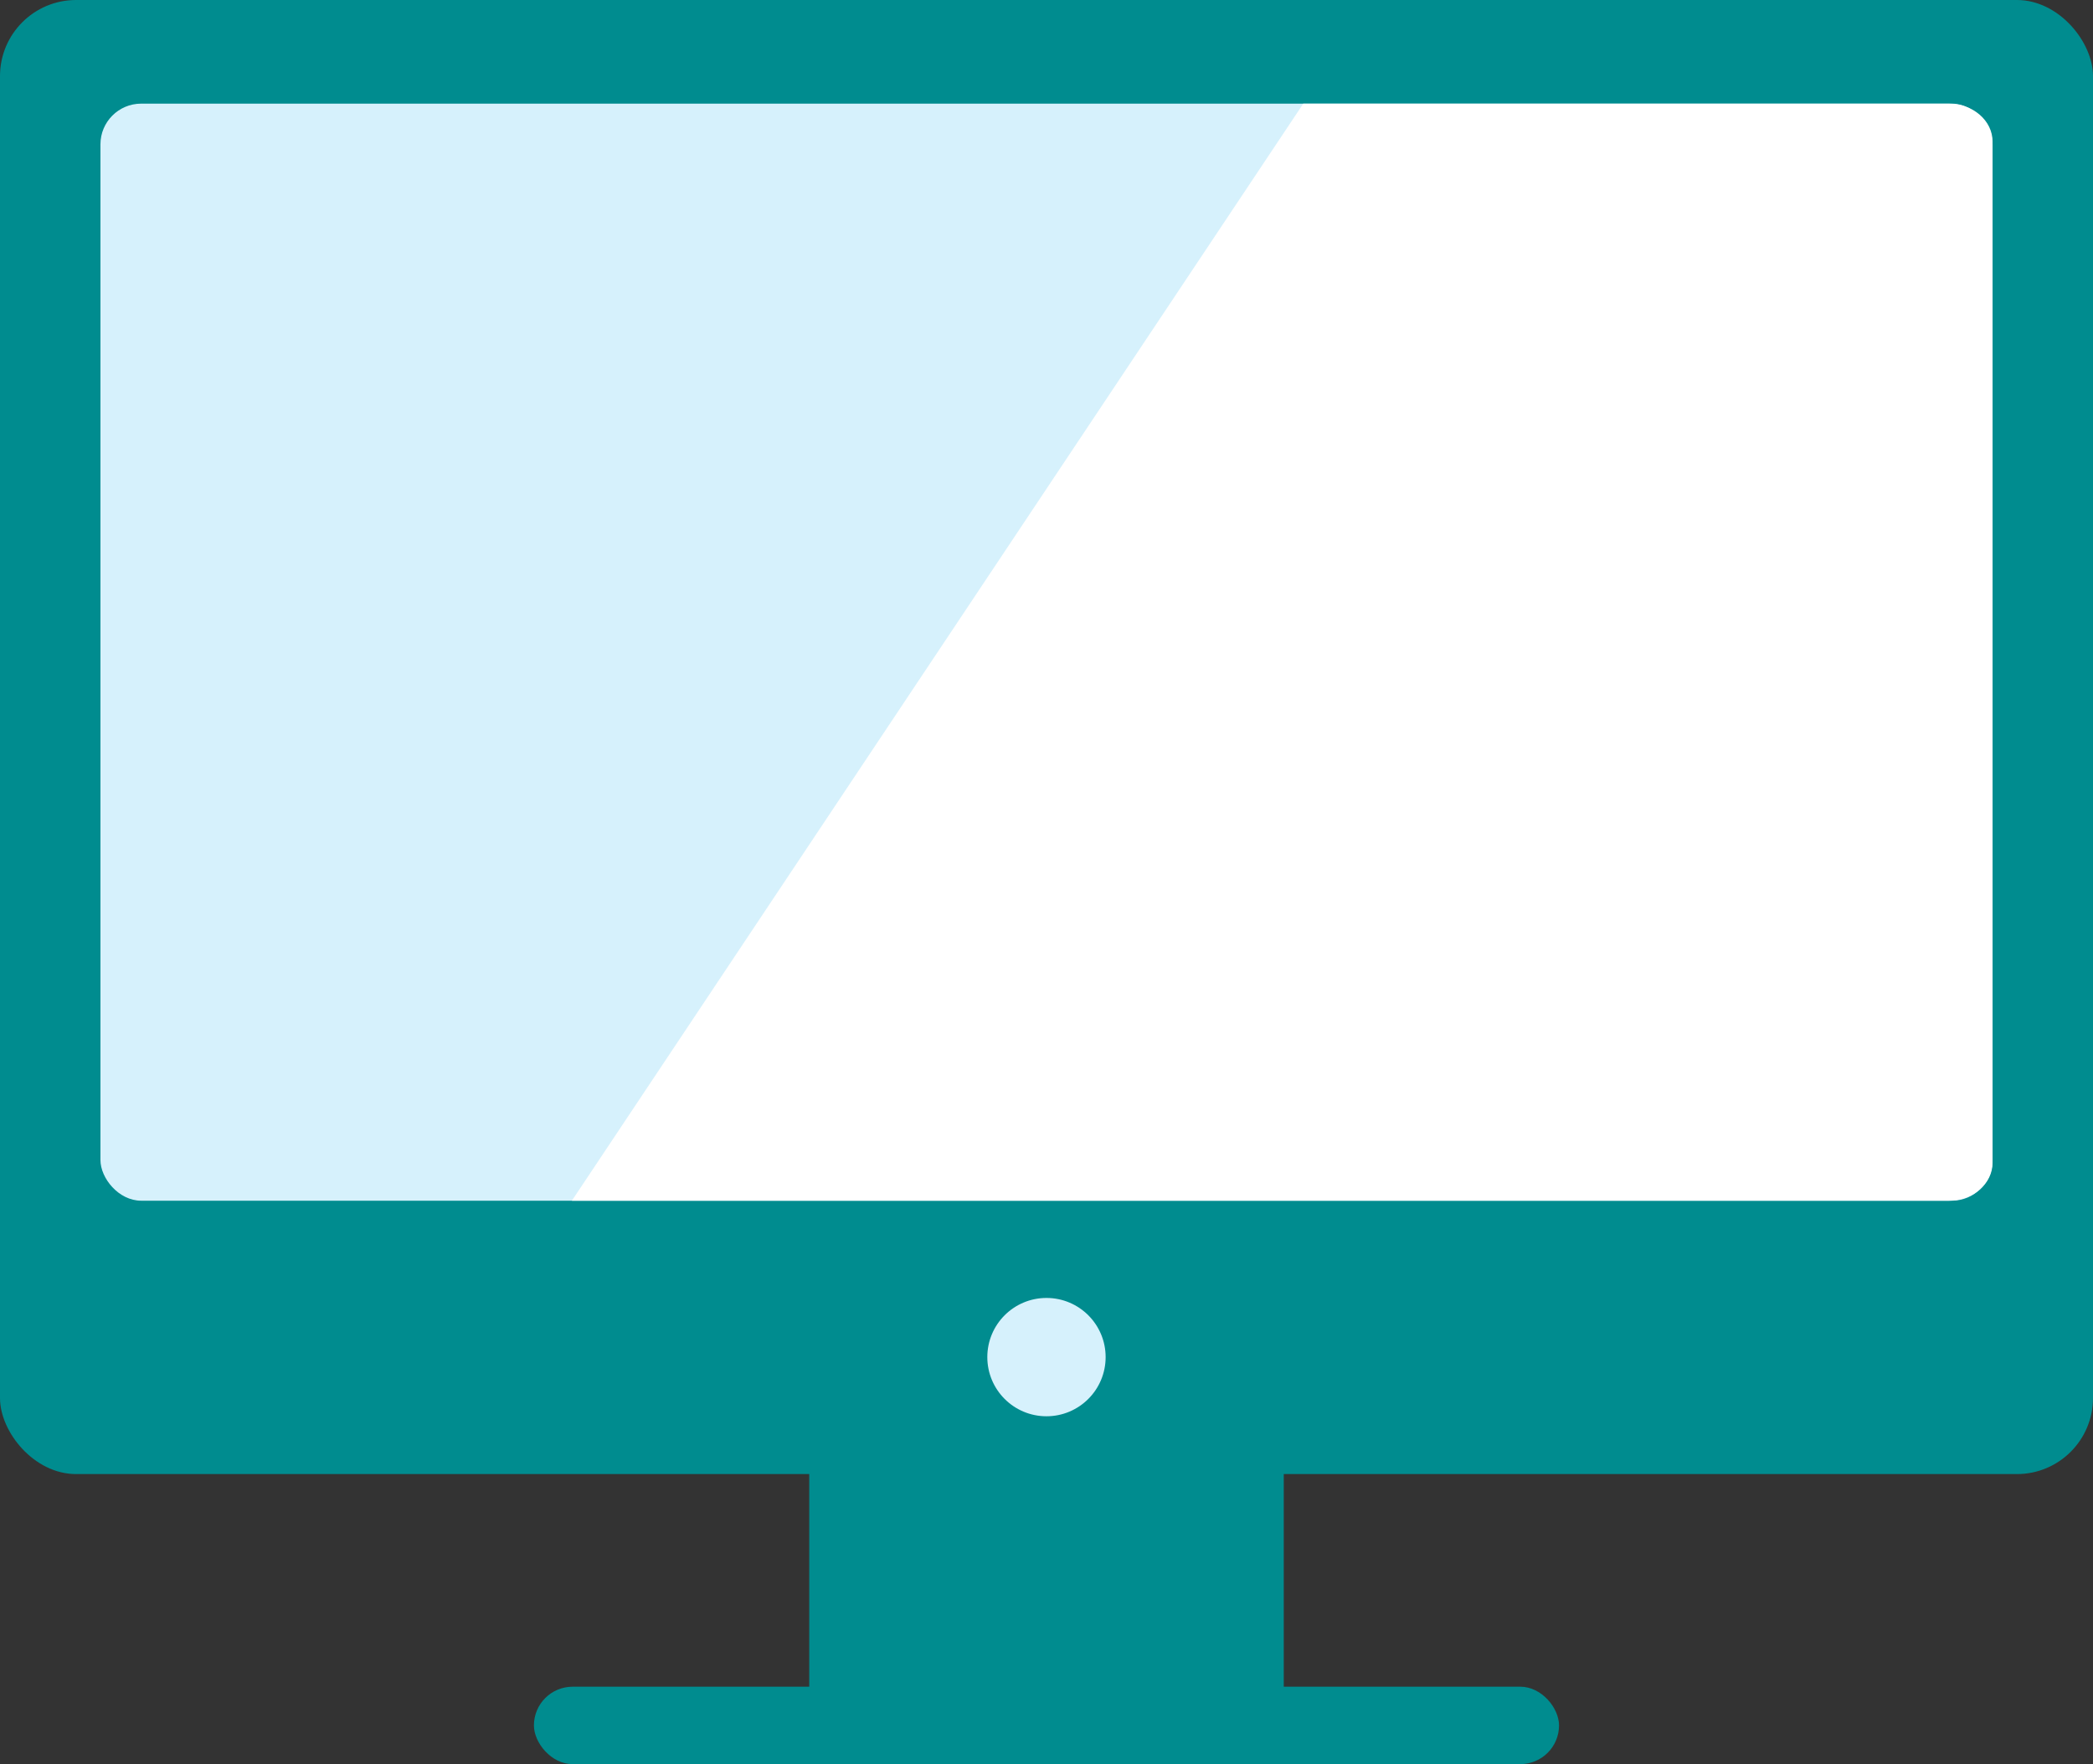
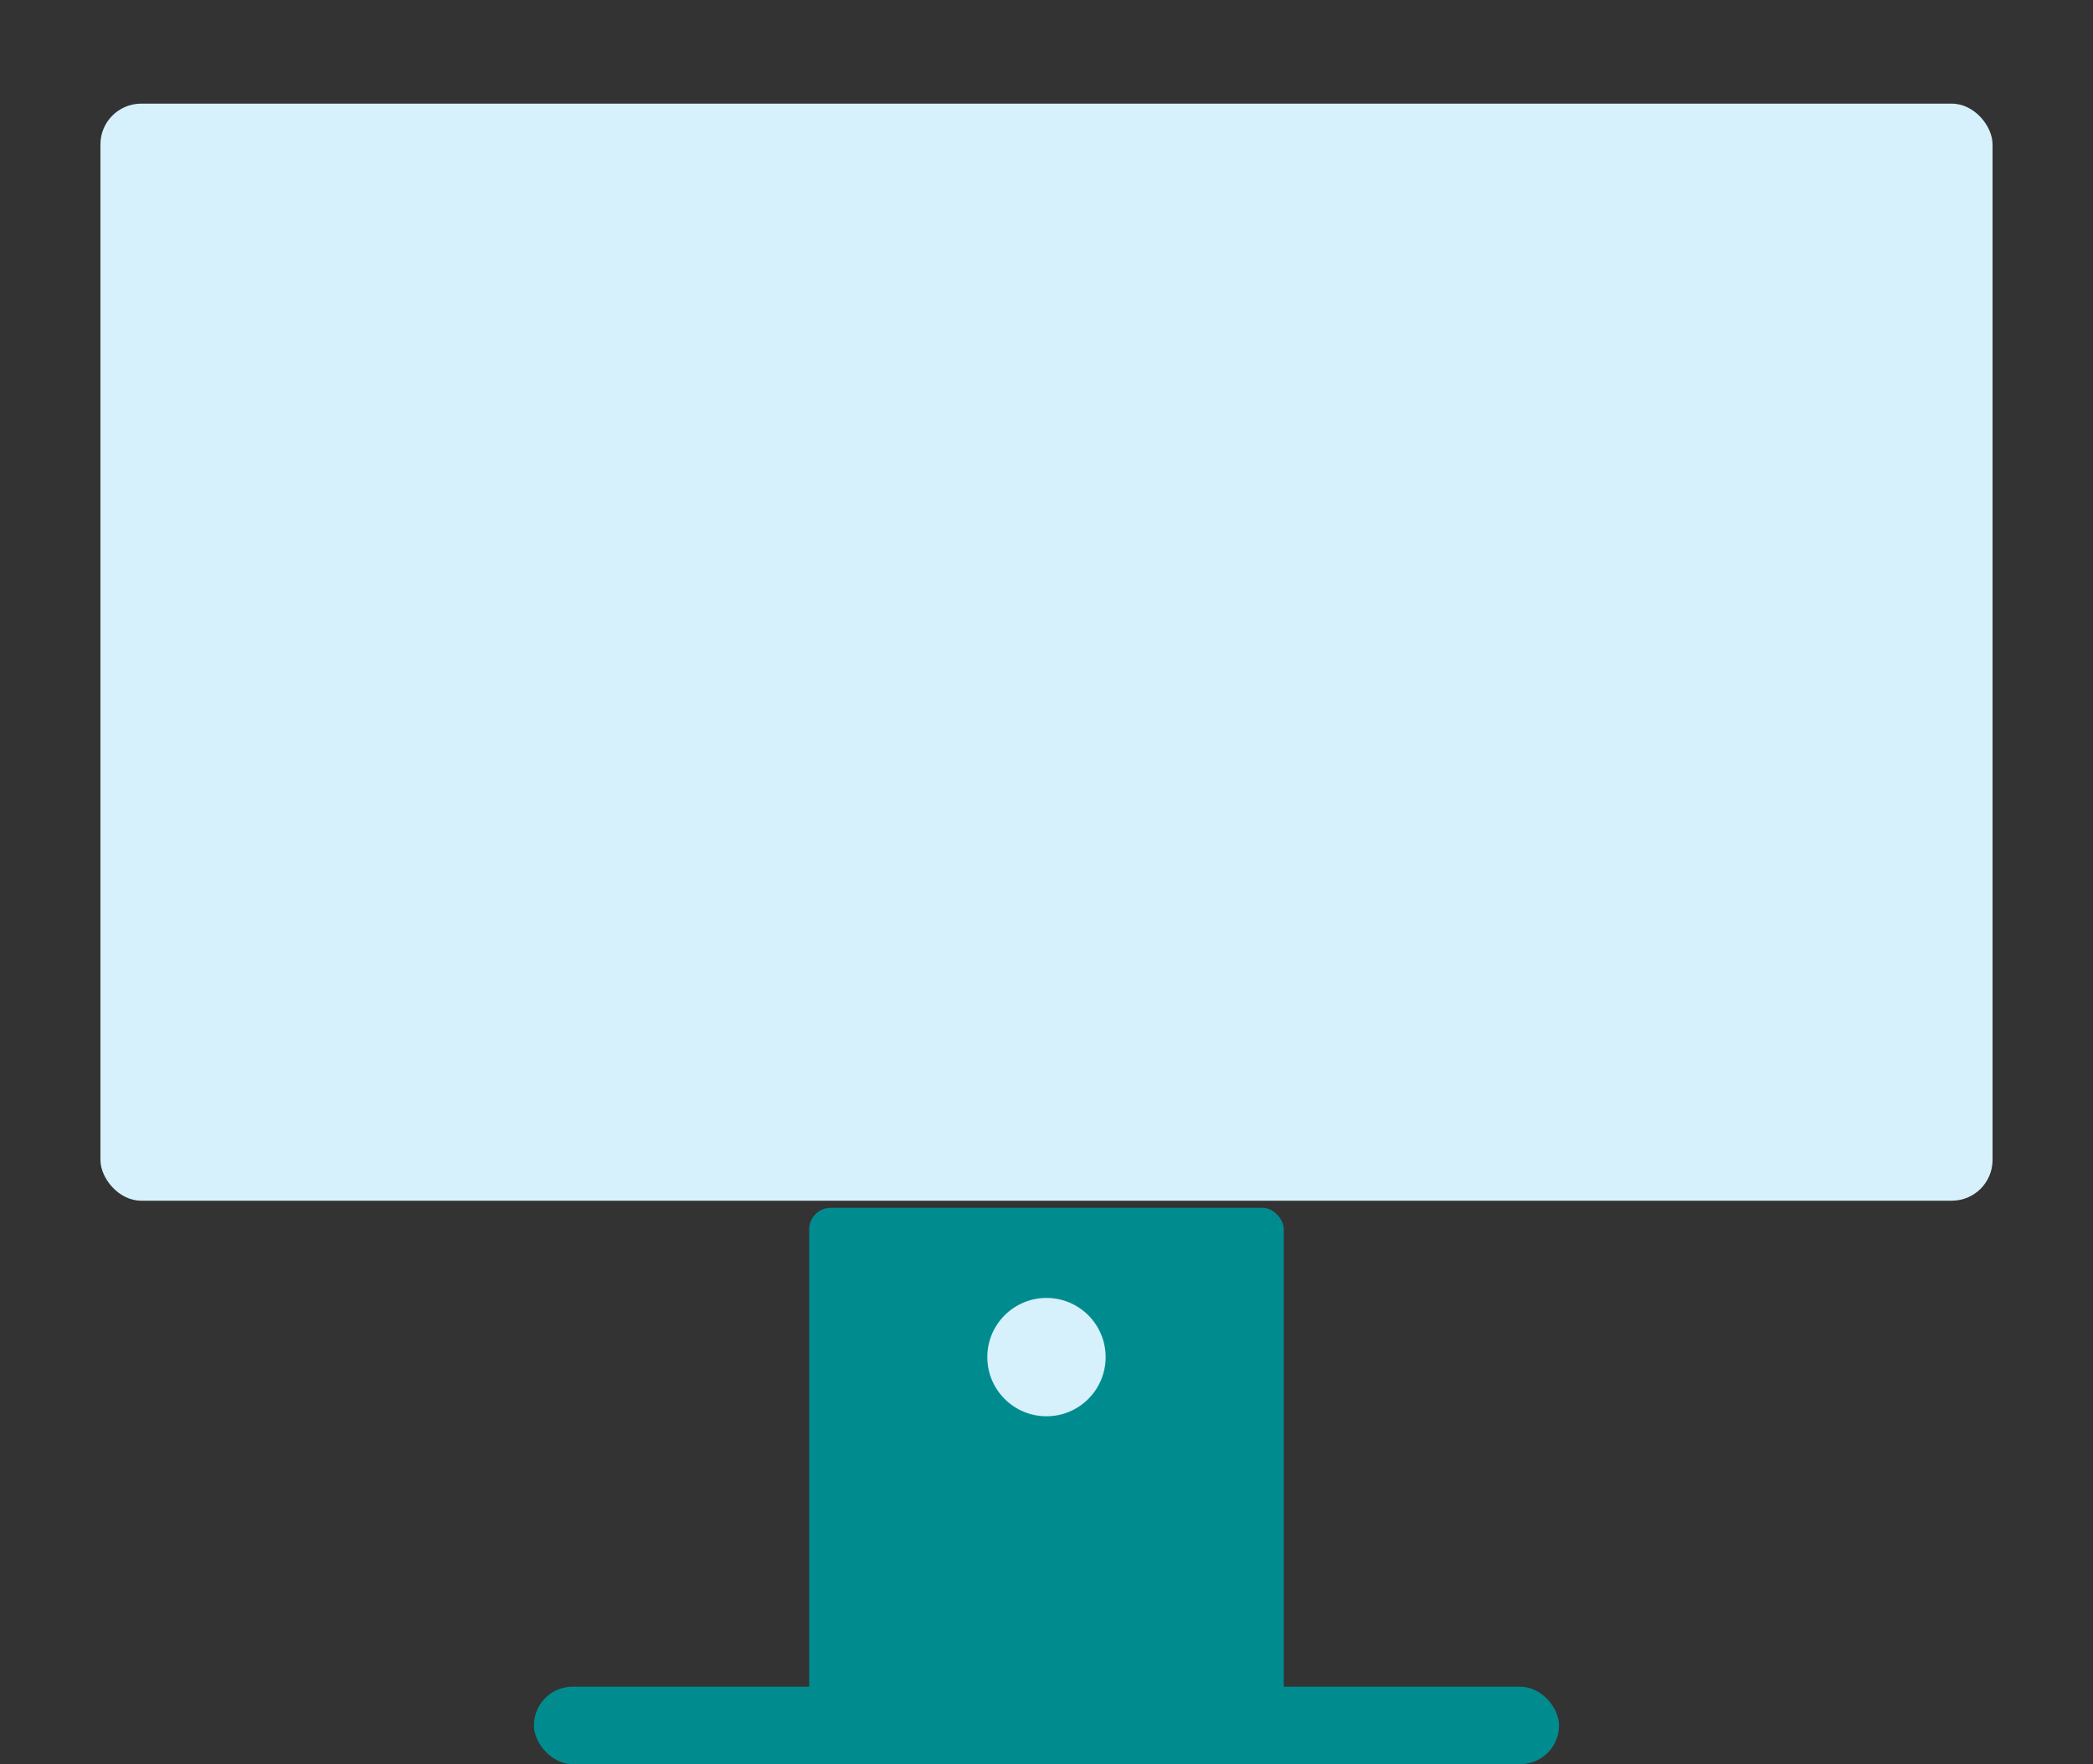
<svg xmlns="http://www.w3.org/2000/svg" viewBox="0 0 419.25 353.37" width="100%" style="vertical-align: middle; max-width: 100%; width: 100%;">
  <rect x="0" y="0" width="419.25" height="353.37" fill="#333333" stroke="none" />
  <g>
    <g>
-       <rect width="419.25" height="295.27" rx="15.24" fill="rgb(0,140,143)">
-      </rect>
      <rect x="162.1" y="241.94" width="95.05" height="103.4" rx="4.29" fill="rgb(0,140,143)">
     </rect>
      <rect x="106.95" y="337.86" width="205.34" height="15.51" rx="7.76" fill="rgb(0,140,143)">
     </rect>
      <rect x="20.12" y="20.76" width="379.01" height="219.75" rx="8.16" fill="rgb(214, 241, 252)">
     </rect>
-       <path d="M390.36,20.76H261.06L114.55,240.51H390.36c4.84,0,8.77-3.4,8.77-7.59V28.35C399.13,24.16,395.2,20.76,390.36,20.76Z" fill="rgb(255, 255, 255)">
-      </path>
      <circle cx="209.62" cy="271.84" r="11.85" fill="rgb(214, 241, 252)">
     </circle>
    </g>
  </g>
</svg>